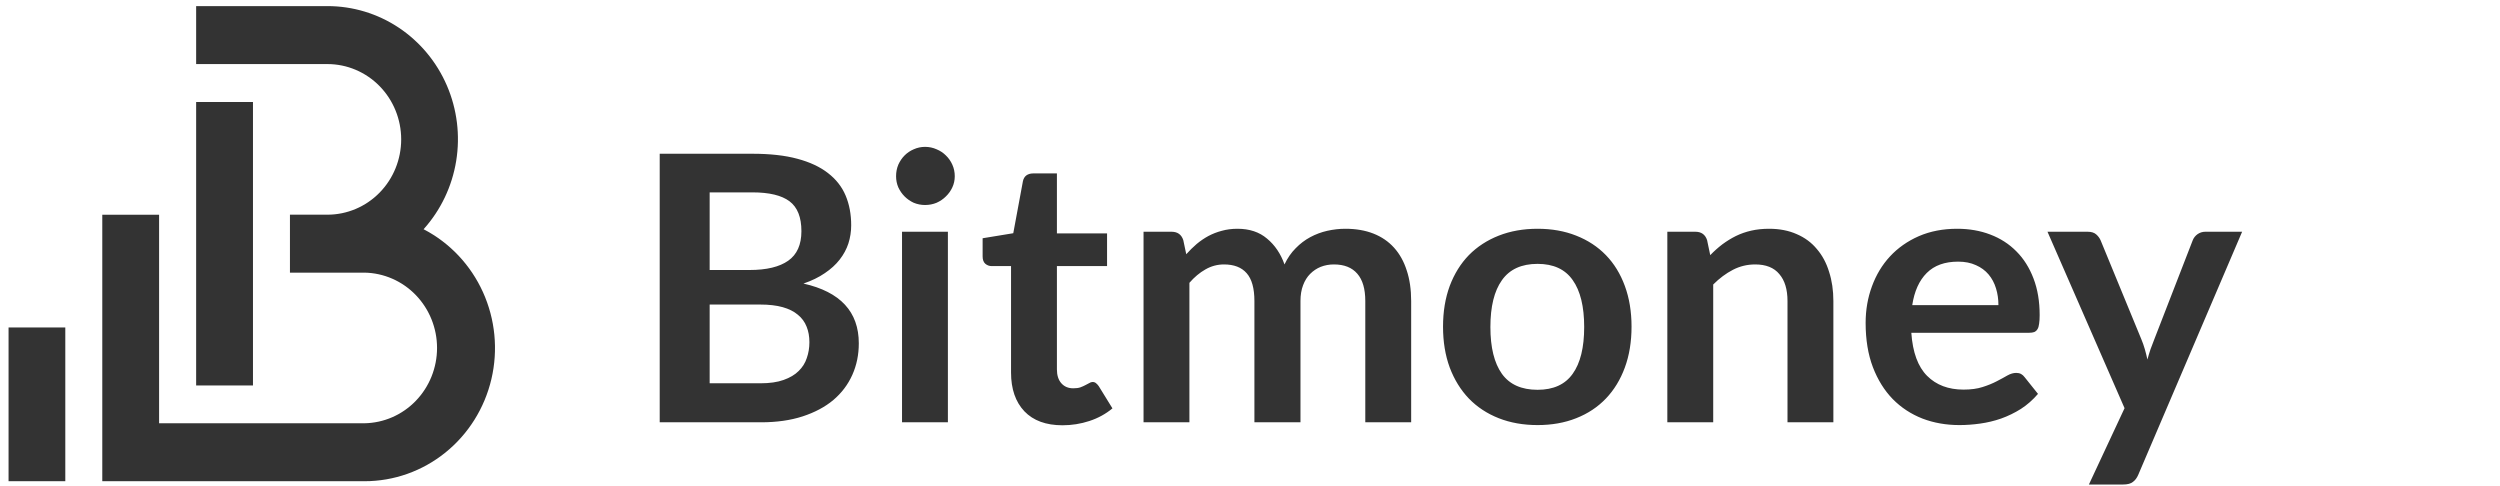
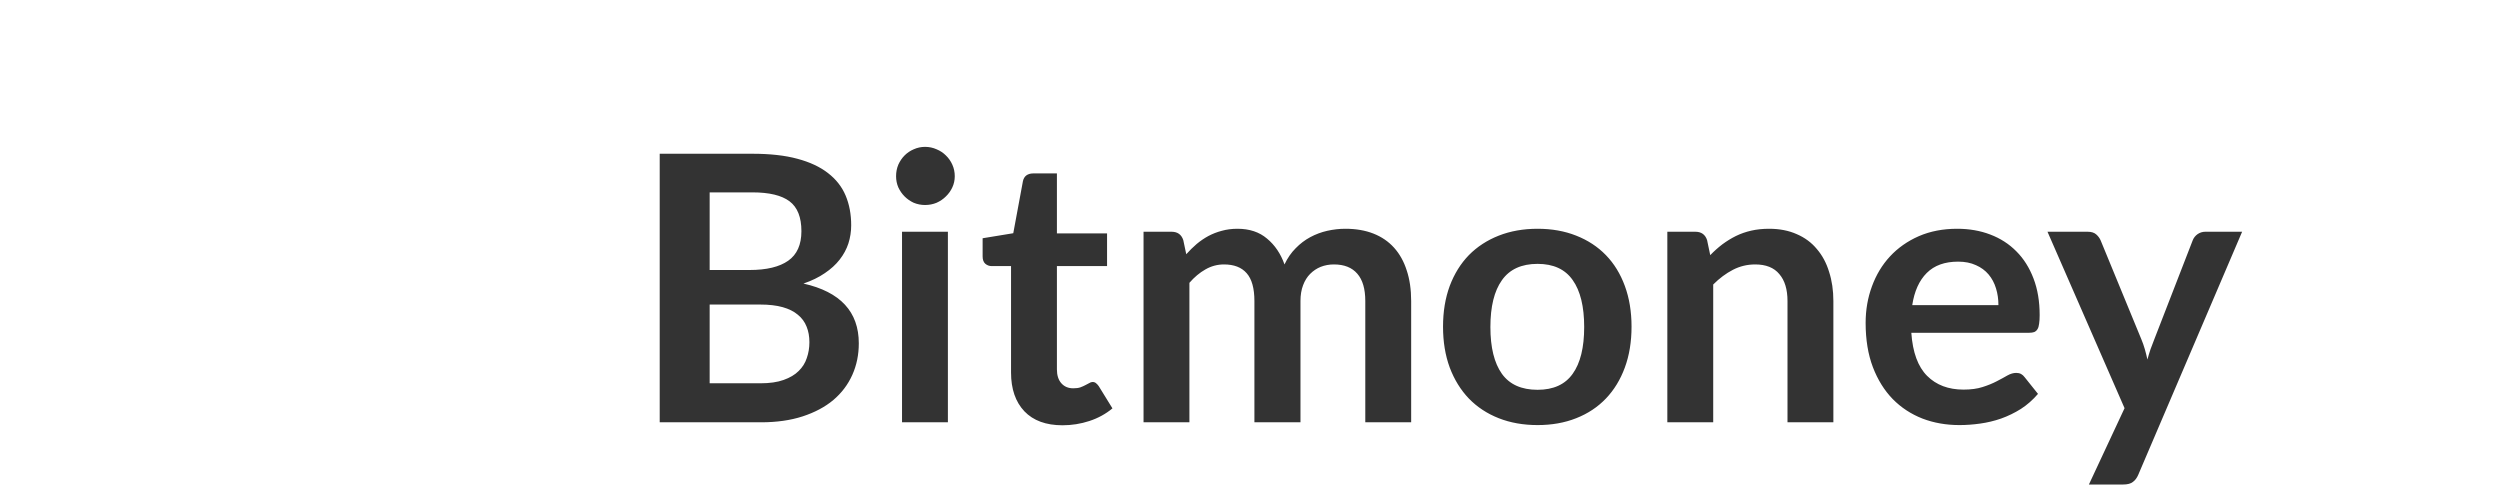
<svg xmlns="http://www.w3.org/2000/svg" width="221" height="43" viewBox="0 0 221 43" fill="none">
  <path d="M58.318 37.331V13.591H66.51C68.064 13.591 69.389 13.738 70.483 14.034C71.589 14.329 72.492 14.751 73.192 15.298C73.904 15.845 74.424 16.508 74.752 17.285C75.08 18.062 75.245 18.937 75.245 19.912C75.245 20.47 75.162 21.006 74.998 21.52C74.834 22.024 74.577 22.5 74.227 22.949C73.887 23.387 73.45 23.786 72.913 24.147C72.388 24.509 71.758 24.815 71.025 25.067C74.287 25.8 75.918 27.562 75.918 30.353C75.918 31.36 75.726 32.291 75.343 33.144C74.96 33.998 74.402 34.737 73.668 35.361C72.935 35.974 72.032 36.455 70.96 36.806C69.887 37.156 68.661 37.331 67.282 37.331H58.318ZM62.734 26.922V33.883H67.216C68.037 33.883 68.721 33.785 69.269 33.588C69.827 33.391 70.27 33.128 70.598 32.8C70.938 32.471 71.178 32.088 71.321 31.65C71.474 31.212 71.551 30.747 71.551 30.255C71.551 29.74 71.469 29.281 71.304 28.876C71.14 28.46 70.883 28.11 70.533 27.825C70.182 27.529 69.734 27.305 69.186 27.152C68.639 26.999 67.977 26.922 67.2 26.922H62.734ZM62.734 23.868H66.264C67.763 23.868 68.902 23.595 69.679 23.047C70.456 22.5 70.845 21.63 70.845 20.437C70.845 19.2 70.494 18.319 69.794 17.794C69.093 17.268 67.999 17.006 66.51 17.006H62.734V23.868ZM83.794 20.486V37.331H79.739V20.486H83.794ZM84.401 15.577C84.401 15.927 84.33 16.256 84.188 16.562C84.046 16.869 83.854 17.137 83.613 17.367C83.383 17.597 83.11 17.783 82.793 17.925C82.475 18.056 82.136 18.122 81.775 18.122C81.424 18.122 81.091 18.056 80.773 17.925C80.467 17.783 80.198 17.597 79.969 17.367C79.739 17.137 79.553 16.869 79.41 16.562C79.279 16.256 79.213 15.927 79.213 15.577C79.213 15.216 79.279 14.877 79.41 14.559C79.553 14.242 79.739 13.968 79.969 13.738C80.198 13.508 80.467 13.328 80.773 13.197C81.091 13.054 81.424 12.983 81.775 12.983C82.136 12.983 82.475 13.054 82.793 13.197C83.11 13.328 83.383 13.508 83.613 13.738C83.854 13.968 84.046 14.242 84.188 14.559C84.33 14.877 84.401 15.216 84.401 15.577ZM93.923 37.594C92.468 37.594 91.346 37.183 90.558 36.362C89.77 35.53 89.376 34.387 89.376 32.931V23.523H87.668C87.449 23.523 87.258 23.452 87.094 23.31C86.94 23.168 86.864 22.954 86.864 22.67V21.061L89.573 20.617L90.426 16.02C90.47 15.802 90.569 15.632 90.722 15.511C90.886 15.391 91.088 15.331 91.329 15.331H93.431V20.634H97.864V23.523H93.431V32.652C93.431 33.177 93.562 33.588 93.825 33.883C94.088 34.179 94.438 34.326 94.876 34.326C95.127 34.326 95.335 34.299 95.499 34.244C95.674 34.179 95.822 34.113 95.943 34.047C96.074 33.982 96.189 33.921 96.287 33.867C96.386 33.801 96.484 33.768 96.583 33.768C96.703 33.768 96.802 33.801 96.879 33.867C96.955 33.921 97.037 34.009 97.125 34.129L98.34 36.1C97.749 36.592 97.07 36.964 96.304 37.216C95.538 37.468 94.744 37.594 93.923 37.594ZM101.089 37.331V20.486H103.568C104.093 20.486 104.438 20.732 104.602 21.225L104.865 22.473C105.16 22.144 105.467 21.843 105.784 21.57C106.113 21.296 106.457 21.061 106.819 20.864C107.191 20.667 107.585 20.514 108.001 20.404C108.428 20.284 108.893 20.223 109.396 20.223C110.458 20.223 111.328 20.514 112.007 21.094C112.696 21.663 113.211 22.423 113.55 23.376C113.813 22.817 114.141 22.341 114.535 21.947C114.929 21.542 115.361 21.214 115.832 20.962C116.303 20.71 116.801 20.524 117.326 20.404C117.862 20.284 118.399 20.223 118.935 20.223C119.865 20.223 120.692 20.366 121.414 20.65C122.136 20.935 122.744 21.351 123.236 21.898C123.729 22.445 124.101 23.113 124.353 23.901C124.616 24.689 124.747 25.592 124.747 26.61V37.331H120.692V26.61C120.692 25.537 120.456 24.733 119.986 24.197C119.515 23.649 118.826 23.376 117.917 23.376C117.501 23.376 117.113 23.447 116.751 23.589C116.401 23.731 116.089 23.939 115.816 24.213C115.553 24.476 115.345 24.809 115.192 25.215C115.038 25.619 114.962 26.085 114.962 26.61V37.331H110.89V26.61C110.89 25.483 110.66 24.662 110.201 24.147C109.752 23.633 109.084 23.376 108.198 23.376C107.618 23.376 107.07 23.523 106.556 23.819C106.052 24.104 105.582 24.498 105.144 25.001V37.331H101.089ZM135.921 20.223C137.18 20.223 138.318 20.426 139.336 20.831C140.365 21.236 141.24 21.811 141.963 22.555C142.685 23.299 143.243 24.207 143.637 25.28C144.031 26.353 144.228 27.551 144.228 28.876C144.228 30.211 144.031 31.415 143.637 32.488C143.243 33.56 142.685 34.474 141.963 35.229C141.24 35.985 140.365 36.565 139.336 36.97C138.318 37.375 137.18 37.577 135.921 37.577C134.662 37.577 133.518 37.375 132.489 36.97C131.461 36.565 130.58 35.985 129.846 35.229C129.124 34.474 128.56 33.56 128.155 32.488C127.761 31.415 127.564 30.211 127.564 28.876C127.564 27.551 127.761 26.353 128.155 25.28C128.56 24.207 129.124 23.299 129.846 22.555C130.58 21.811 131.461 21.236 132.489 20.831C133.518 20.426 134.662 20.223 135.921 20.223ZM135.921 34.458C137.322 34.458 138.356 33.987 139.024 33.046C139.702 32.105 140.042 30.725 140.042 28.909C140.042 27.092 139.702 25.707 139.024 24.755C138.356 23.802 137.322 23.326 135.921 23.326C134.498 23.326 133.447 23.808 132.769 24.771C132.09 25.723 131.751 27.102 131.751 28.909C131.751 30.715 132.09 32.094 132.769 33.046C133.447 33.987 134.498 34.458 135.921 34.458ZM147.392 37.331V20.486H149.871C150.397 20.486 150.742 20.732 150.906 21.225L151.185 22.555C151.524 22.204 151.88 21.887 152.252 21.602C152.635 21.318 153.035 21.072 153.451 20.864C153.877 20.656 154.332 20.497 154.813 20.388C155.295 20.278 155.82 20.223 156.389 20.223C157.309 20.223 158.124 20.382 158.836 20.7C159.547 21.006 160.138 21.444 160.609 22.013C161.09 22.571 161.452 23.244 161.692 24.032C161.944 24.809 162.07 25.669 162.07 26.61V37.331H158.015V26.61C158.015 25.581 157.774 24.788 157.292 24.229C156.822 23.66 156.11 23.376 155.158 23.376C154.458 23.376 153.801 23.534 153.188 23.852C152.575 24.169 151.995 24.602 151.448 25.149V37.331H147.392ZM173.016 20.223C174.078 20.223 175.052 20.393 175.938 20.732C176.836 21.072 177.608 21.57 178.253 22.226C178.899 22.872 179.403 23.671 179.764 24.623C180.125 25.565 180.306 26.643 180.306 27.858C180.306 28.164 180.289 28.421 180.256 28.629C180.234 28.826 180.185 28.985 180.109 29.105C180.043 29.215 179.95 29.297 179.83 29.352C179.709 29.396 179.556 29.418 179.37 29.418H168.961C169.081 31.147 169.546 32.416 170.356 33.226C171.166 34.036 172.239 34.441 173.574 34.441C174.231 34.441 174.795 34.365 175.265 34.212C175.747 34.058 176.163 33.889 176.513 33.703C176.874 33.517 177.186 33.347 177.449 33.194C177.723 33.04 177.985 32.964 178.237 32.964C178.401 32.964 178.543 32.997 178.664 33.062C178.784 33.128 178.888 33.221 178.976 33.341L180.158 34.819C179.709 35.344 179.206 35.788 178.647 36.149C178.089 36.499 177.504 36.784 176.891 37.002C176.289 37.211 175.67 37.358 175.035 37.446C174.412 37.533 173.804 37.577 173.213 37.577C172.042 37.577 170.953 37.386 169.946 37.002C168.939 36.608 168.063 36.034 167.319 35.279C166.575 34.513 165.989 33.571 165.562 32.455C165.135 31.327 164.922 30.025 164.922 28.547C164.922 27.398 165.108 26.32 165.48 25.313C165.852 24.295 166.383 23.414 167.073 22.67C167.773 21.915 168.622 21.318 169.618 20.88C170.625 20.442 171.757 20.223 173.016 20.223ZM173.098 23.129C171.916 23.129 170.991 23.463 170.324 24.131C169.656 24.799 169.229 25.745 169.043 26.971H176.661C176.661 26.446 176.59 25.953 176.447 25.494C176.305 25.023 176.086 24.613 175.791 24.262C175.495 23.912 175.123 23.638 174.674 23.441C174.226 23.233 173.7 23.129 173.098 23.129ZM189.026 41.961C188.906 42.245 188.747 42.459 188.55 42.601C188.364 42.754 188.074 42.831 187.68 42.831H184.659L187.811 36.083L180.998 20.486H184.544C184.872 20.486 185.124 20.563 185.299 20.716C185.474 20.869 185.606 21.044 185.693 21.241L189.289 29.976C189.409 30.26 189.513 30.556 189.601 30.862C189.688 31.169 189.765 31.475 189.831 31.782C189.918 31.464 190.011 31.158 190.11 30.862C190.219 30.567 190.334 30.266 190.454 29.959L193.837 21.241C193.924 21.022 194.066 20.842 194.263 20.7C194.471 20.557 194.701 20.486 194.953 20.486H198.204L189.026 41.961Z" fill="#333333" />
-   <path fill-rule="evenodd" clip-rule="evenodd" d="M22.363 9.017H17.339V34.074H22.363V9.017ZM5.773 28.949H0.757V42.54H5.773V28.949ZM17.339 0.54V5.664H28.947C30.676 5.664 32.334 6.366 33.556 7.614C34.779 8.863 35.465 10.556 35.465 12.321C35.465 14.087 34.779 15.78 33.556 17.029C32.334 18.277 30.676 18.978 28.947 18.978H25.631V24.101H32.215C33.926 24.128 35.559 24.841 36.76 26.087C37.961 27.333 38.635 29.011 38.635 30.759C38.635 32.507 37.961 34.185 36.76 35.431C35.559 36.677 33.926 37.39 32.215 37.417H14.064V18.98H9.042V42.54H32.221C34.813 42.541 37.33 41.651 39.365 40.012C41.401 38.373 42.837 36.082 43.441 33.507C44.044 30.933 43.781 28.226 42.693 25.823C41.605 23.42 39.757 21.462 37.445 20.264C38.959 18.581 39.961 16.483 40.327 14.228C40.693 11.973 40.408 9.658 39.507 7.566C38.605 5.474 37.126 3.695 35.251 2.447C33.376 1.199 31.185 0.537 28.947 0.54H17.339Z" fill="#333333" />
</svg>